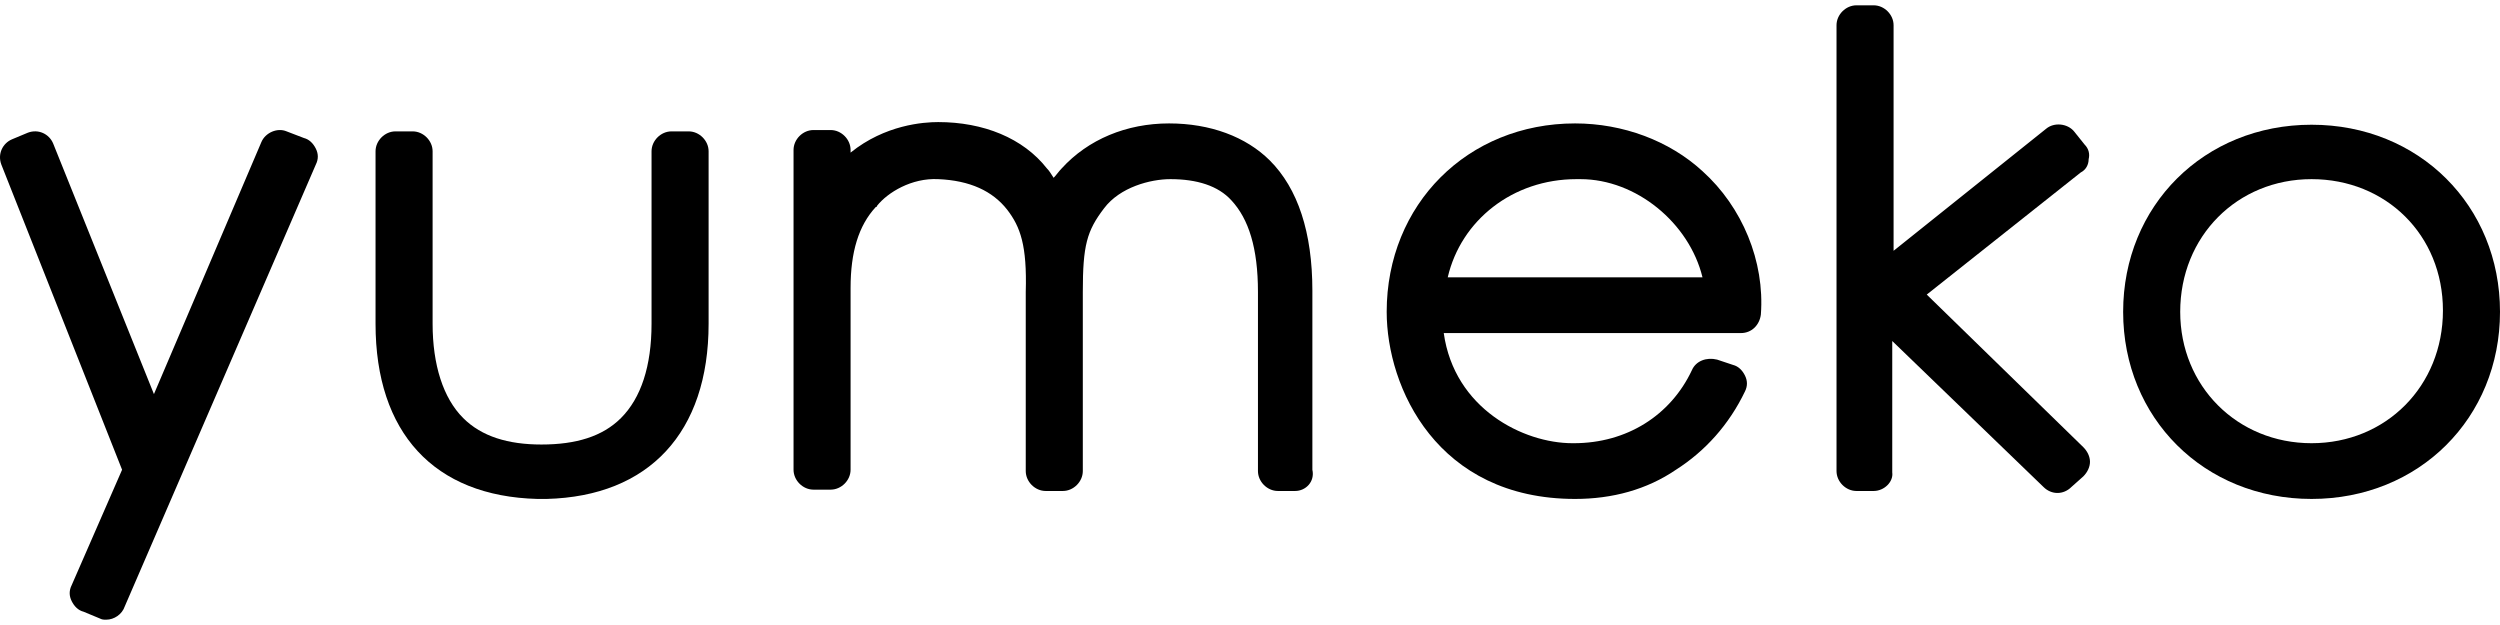
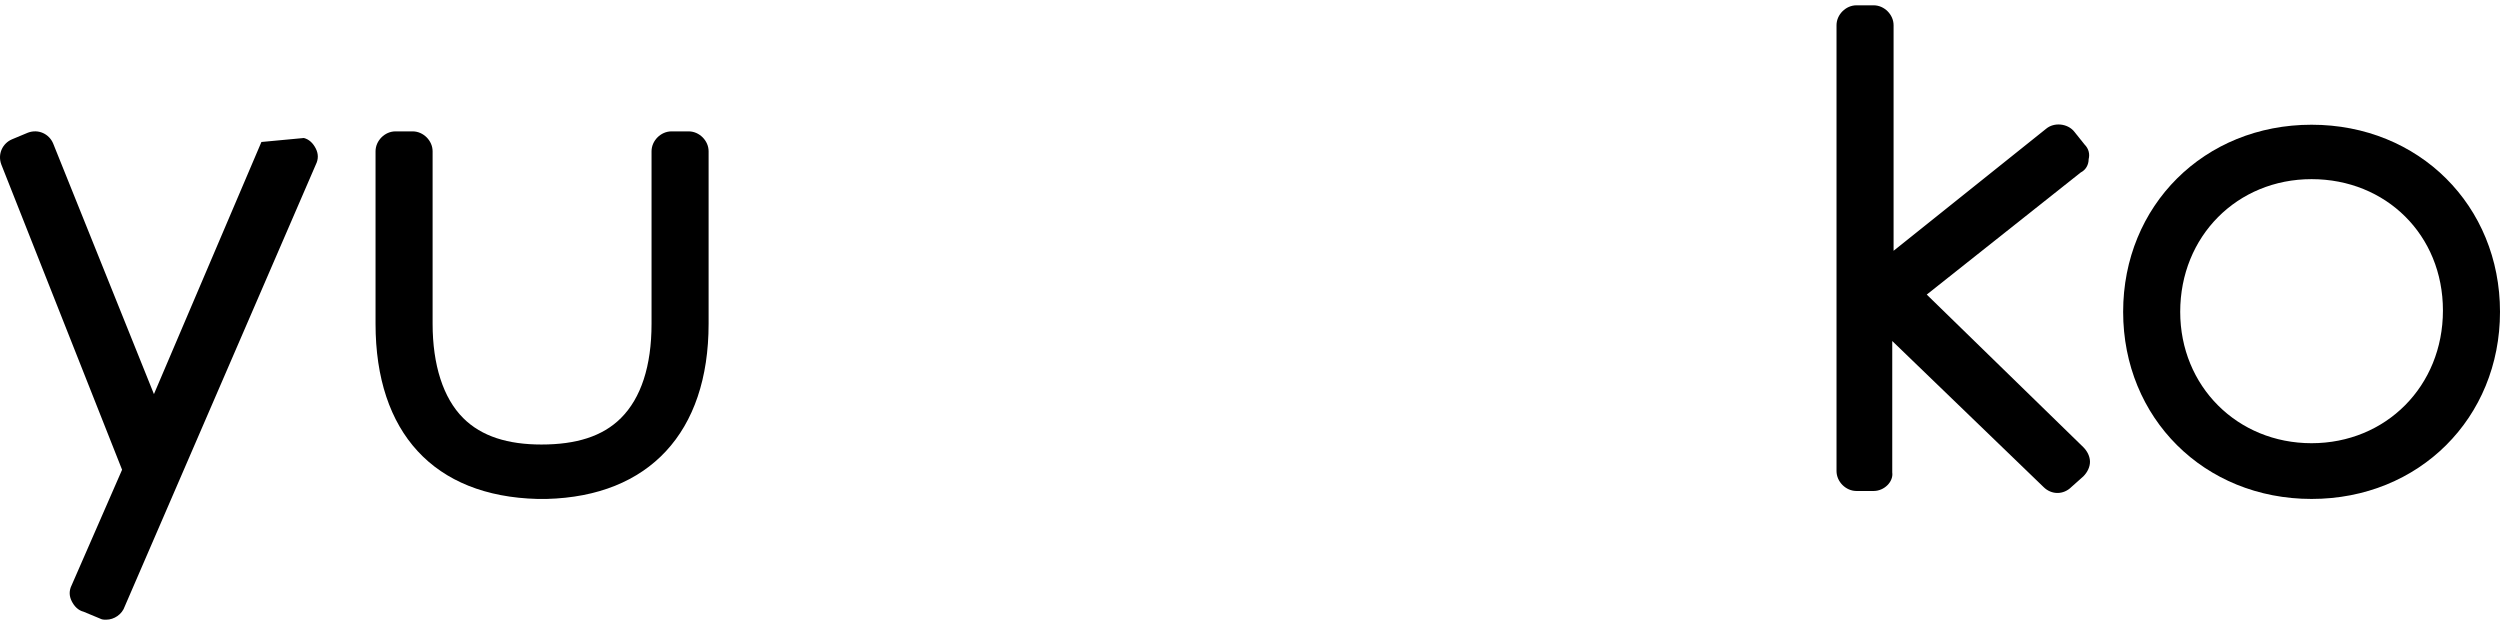
<svg xmlns="http://www.w3.org/2000/svg" width="120" height="30" viewBox="0 0 120 30" fill="none">
-   <path d="M5.096 29.745C4.969 29.745 4.905 29.745 4.778 29.681L4.013 29.363C3.758 29.299 3.567 29.108 3.44 28.853C3.313 28.599 3.313 28.344 3.44 28.089L5.86 22.548L0.064 7.898C-0.127 7.389 0.128 6.879 0.574 6.688L1.338 6.369C1.848 6.178 2.357 6.433 2.548 6.879L7.389 18.917L12.548 6.815C12.739 6.369 13.312 6.115 13.758 6.306L14.586 6.624C14.841 6.688 15.032 6.879 15.16 7.134C15.287 7.389 15.287 7.643 15.16 7.898L5.988 29.108C5.86 29.49 5.478 29.745 5.096 29.745Z" fill="black" />
-   <path d="M62.166 23.567H61.338C60.828 23.567 60.382 23.121 60.382 22.611V14.013C60.382 11.911 59.937 10.509 59.108 9.618C58.472 8.917 57.453 8.599 56.179 8.599C55.223 8.599 53.758 8.981 52.994 10C52.166 11.083 51.975 11.783 51.975 14.013V22.611C51.975 23.121 51.529 23.567 51.019 23.567H50.191C49.682 23.567 49.236 23.121 49.236 22.611V14.013C49.3 11.783 48.981 10.892 48.344 10.064C47.644 9.172 46.561 8.662 45.032 8.599C43.758 8.535 42.612 9.236 42.102 9.873C42.102 9.873 42.102 9.936 42.038 9.936C41.211 10.828 40.828 12.102 40.828 13.822V22.548C40.828 23.057 40.383 23.503 39.873 23.503H39.045C38.535 23.503 38.09 23.057 38.09 22.548V7.197C38.09 6.688 38.535 6.242 39.045 6.242H39.873C40.383 6.242 40.828 6.688 40.828 7.197V7.325C42.484 5.987 44.331 5.86 45.032 5.86C47.198 5.86 49.109 6.624 50.255 8.089C50.383 8.217 50.446 8.344 50.574 8.535C50.701 8.408 50.828 8.217 50.956 8.089C52.23 6.688 54.077 5.924 56.115 5.924C58.089 5.924 59.809 6.561 60.956 7.707C62.293 9.045 62.994 11.146 62.994 13.949V22.548C63.121 23.121 62.675 23.567 62.166 23.567Z" fill="black" />
-   <path d="M75.605 23.949C68.981 23.949 66.561 18.599 66.561 14.968C66.561 9.809 70.446 5.924 75.605 5.924C77.898 5.924 80.128 6.752 81.72 8.217C83.631 9.936 84.713 12.548 84.522 15.095C84.459 15.605 84.077 15.987 83.567 15.987H69.3C69.809 19.618 73.121 21.274 75.478 21.274H75.542C78.089 21.274 80.191 19.936 81.21 17.771C81.401 17.325 81.911 17.134 82.421 17.261L83.185 17.516C83.44 17.58 83.631 17.771 83.758 18.025C83.885 18.28 83.885 18.535 83.758 18.79C82.994 20.382 81.847 21.656 80.446 22.548C79.045 23.503 77.389 23.949 75.605 23.949ZM69.491 13.312H81.72C81.083 10.701 78.535 8.599 75.86 8.599C75.796 8.599 75.733 8.599 75.669 8.599C72.612 8.599 70.128 10.573 69.491 13.312Z" fill="black" />
+   <path d="M5.096 29.745C4.969 29.745 4.905 29.745 4.778 29.681L4.013 29.363C3.758 29.299 3.567 29.108 3.44 28.853C3.313 28.599 3.313 28.344 3.44 28.089L5.86 22.548L0.064 7.898C-0.127 7.389 0.128 6.879 0.574 6.688L1.338 6.369C1.848 6.178 2.357 6.433 2.548 6.879L7.389 18.917L12.548 6.815L14.586 6.624C14.841 6.688 15.032 6.879 15.16 7.134C15.287 7.389 15.287 7.643 15.16 7.898L5.988 29.108C5.86 29.49 5.478 29.745 5.096 29.745Z" fill="black" />
  <path d="M110.955 23.949C105.796 23.949 101.911 20.064 101.911 14.968C101.911 9.873 105.796 5.987 110.955 5.987C116.115 5.987 120 9.873 120 14.968C120 20.064 116.115 23.949 110.955 23.949ZM110.955 8.599C107.389 8.599 104.65 11.338 104.65 14.968C104.65 18.535 107.389 21.274 110.955 21.274C114.522 21.274 117.261 18.535 117.261 14.904C117.261 11.274 114.522 8.599 110.955 8.599Z" fill="black" />
  <path d="M25.797 23.949C20.828 23.822 18.026 20.764 18.026 15.541V7.261C18.026 6.752 18.472 6.306 18.981 6.306H19.809C20.319 6.306 20.765 6.752 20.765 7.261V15.541C20.765 17.516 21.274 19.108 22.23 20.064C23.121 20.955 24.395 21.337 25.988 21.337C27.644 21.337 28.918 20.955 29.809 20.064C30.765 19.108 31.274 17.58 31.274 15.541V7.261C31.274 6.752 31.72 6.306 32.23 6.306H33.058C33.567 6.306 34.013 6.752 34.013 7.261V15.541C34.013 20.764 31.147 23.822 26.242 23.949H25.797Z" fill="black" />
  <path d="M89.936 23.567H89.108C88.599 23.567 88.153 23.121 88.153 22.611V1.21C88.153 0.701 88.599 0.255 89.108 0.255H89.936C90.446 0.255 90.892 0.701 90.892 1.21V12.038L98.217 6.178C98.599 5.86 99.236 5.924 99.554 6.306L100.064 6.943C100.255 7.134 100.319 7.389 100.255 7.643C100.255 7.898 100.127 8.153 99.873 8.28L92.484 14.14L100 21.465C100.191 21.656 100.319 21.911 100.319 22.166C100.319 22.42 100.191 22.675 100 22.866L99.427 23.376C99.045 23.758 98.471 23.758 98.089 23.376L90.828 16.369V22.675C90.892 23.121 90.446 23.567 89.936 23.567Z" fill="black" />
</svg>